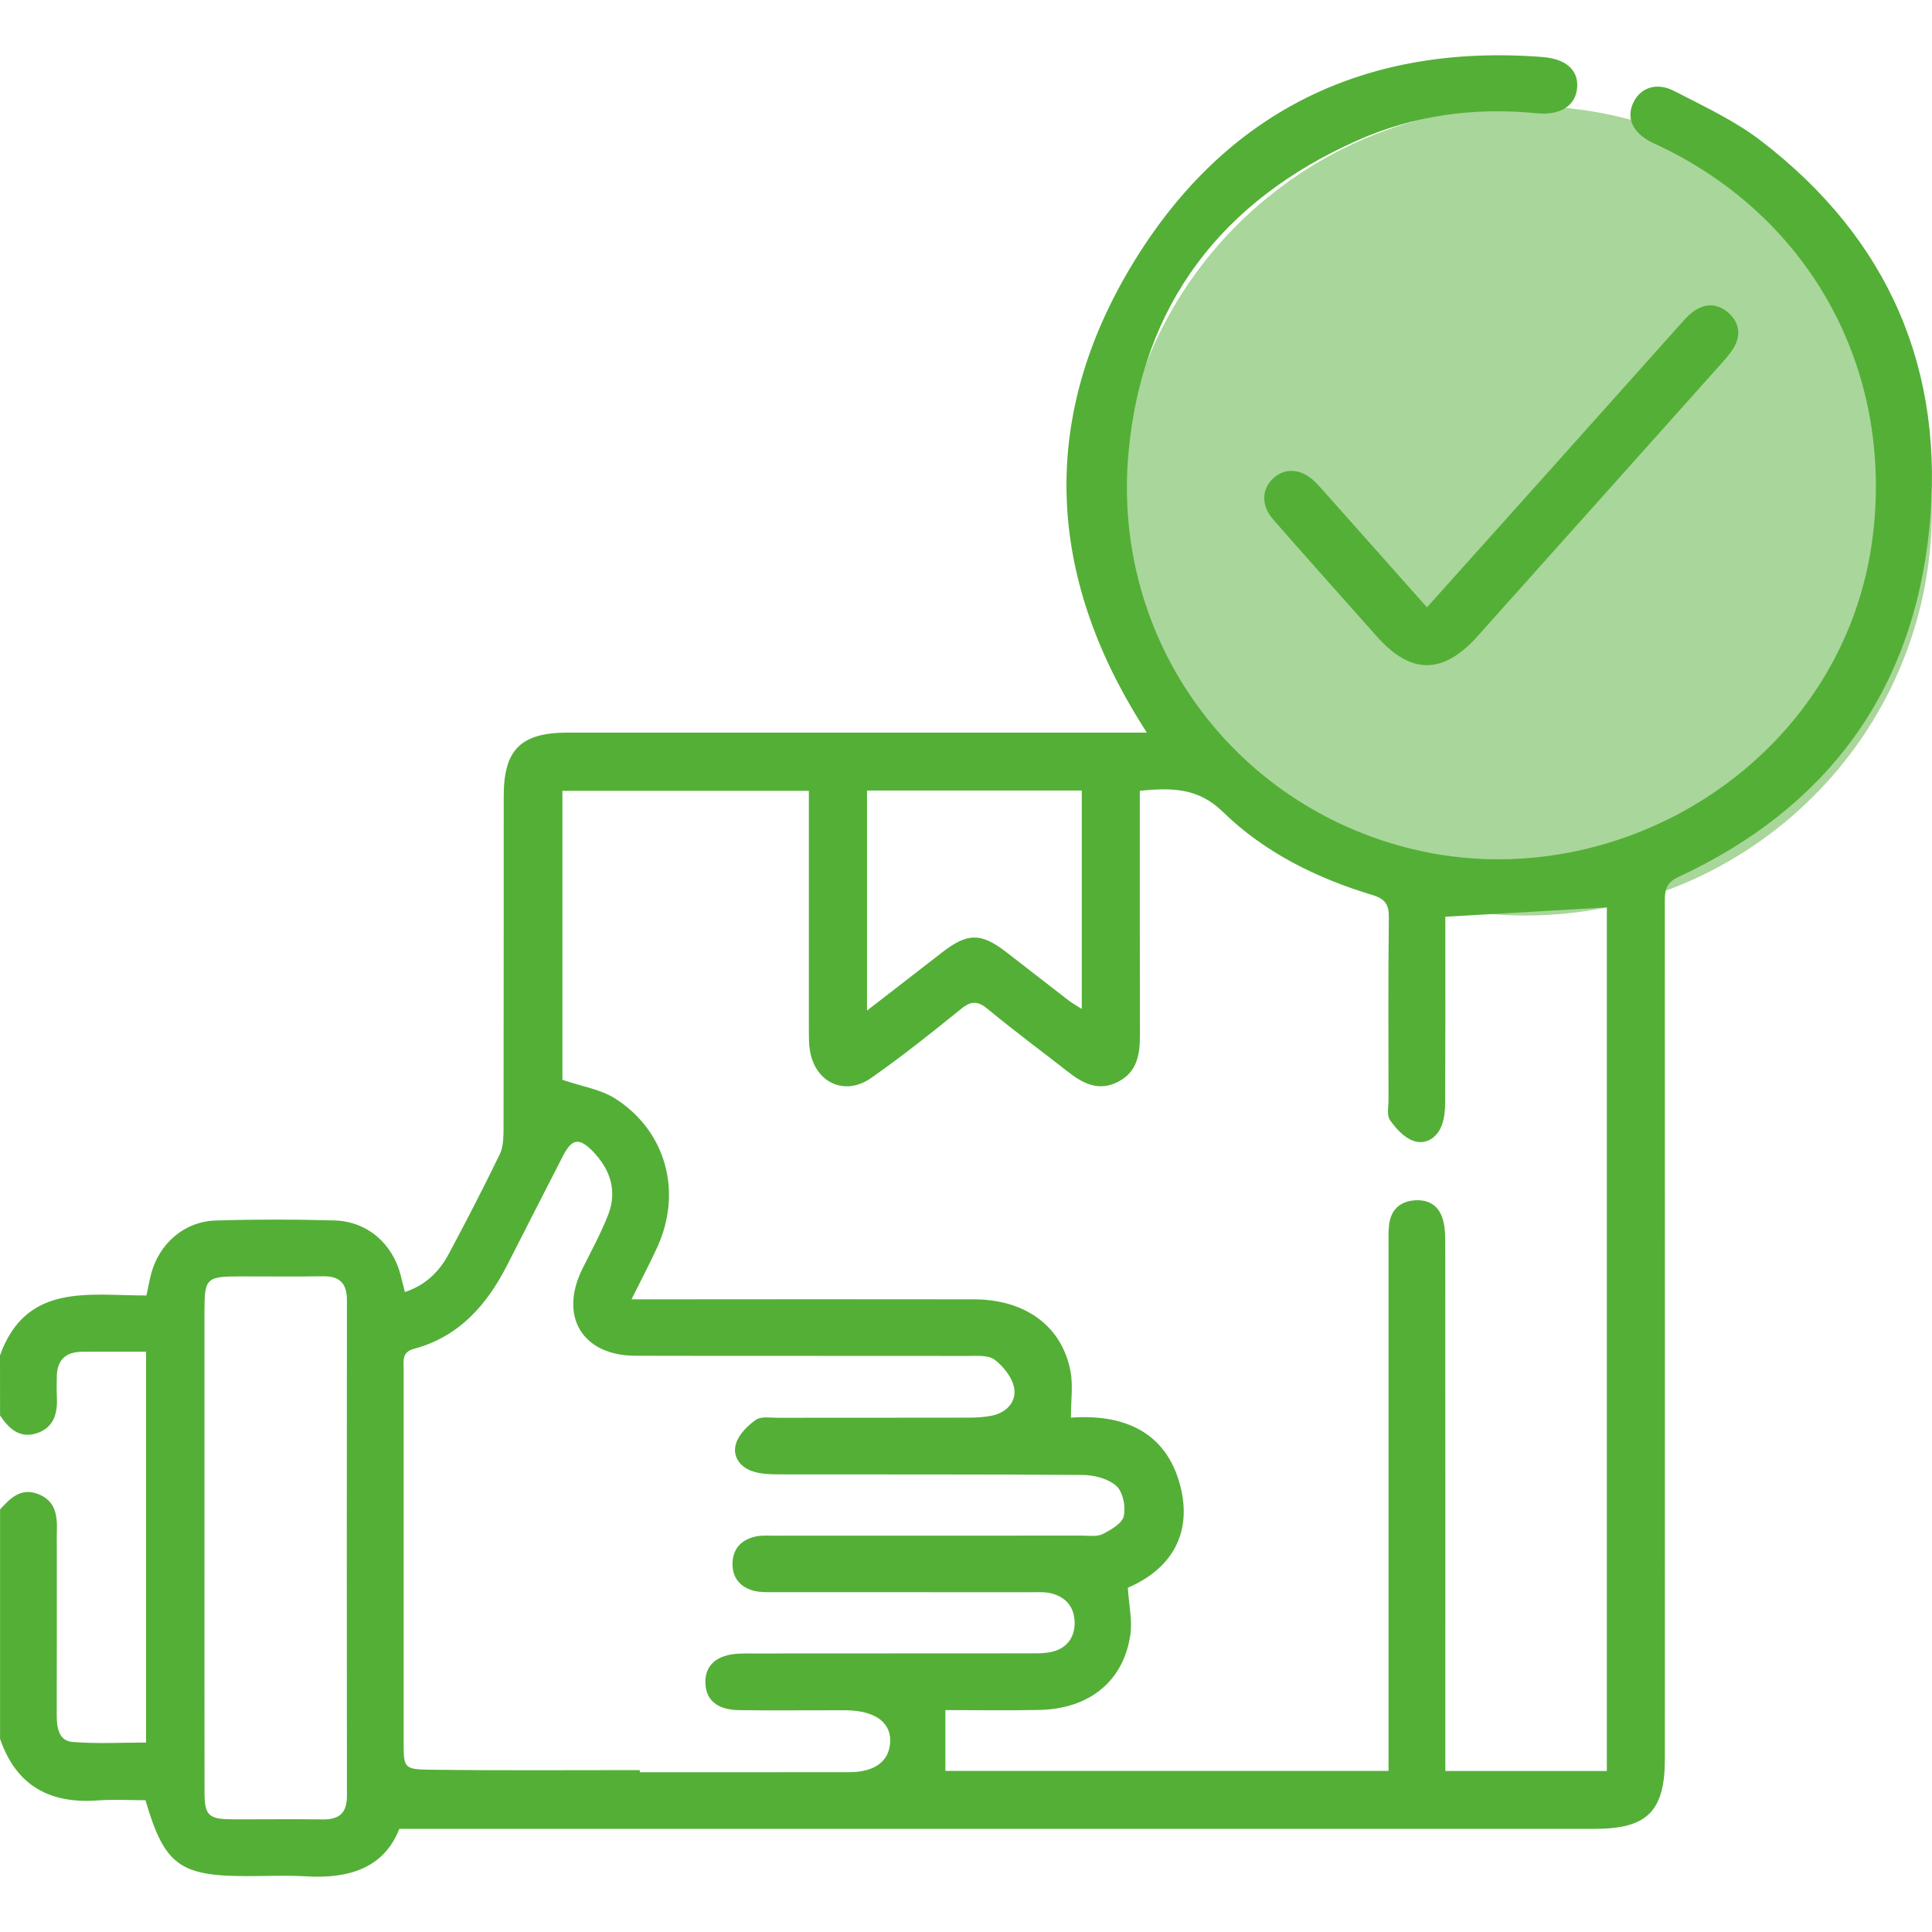
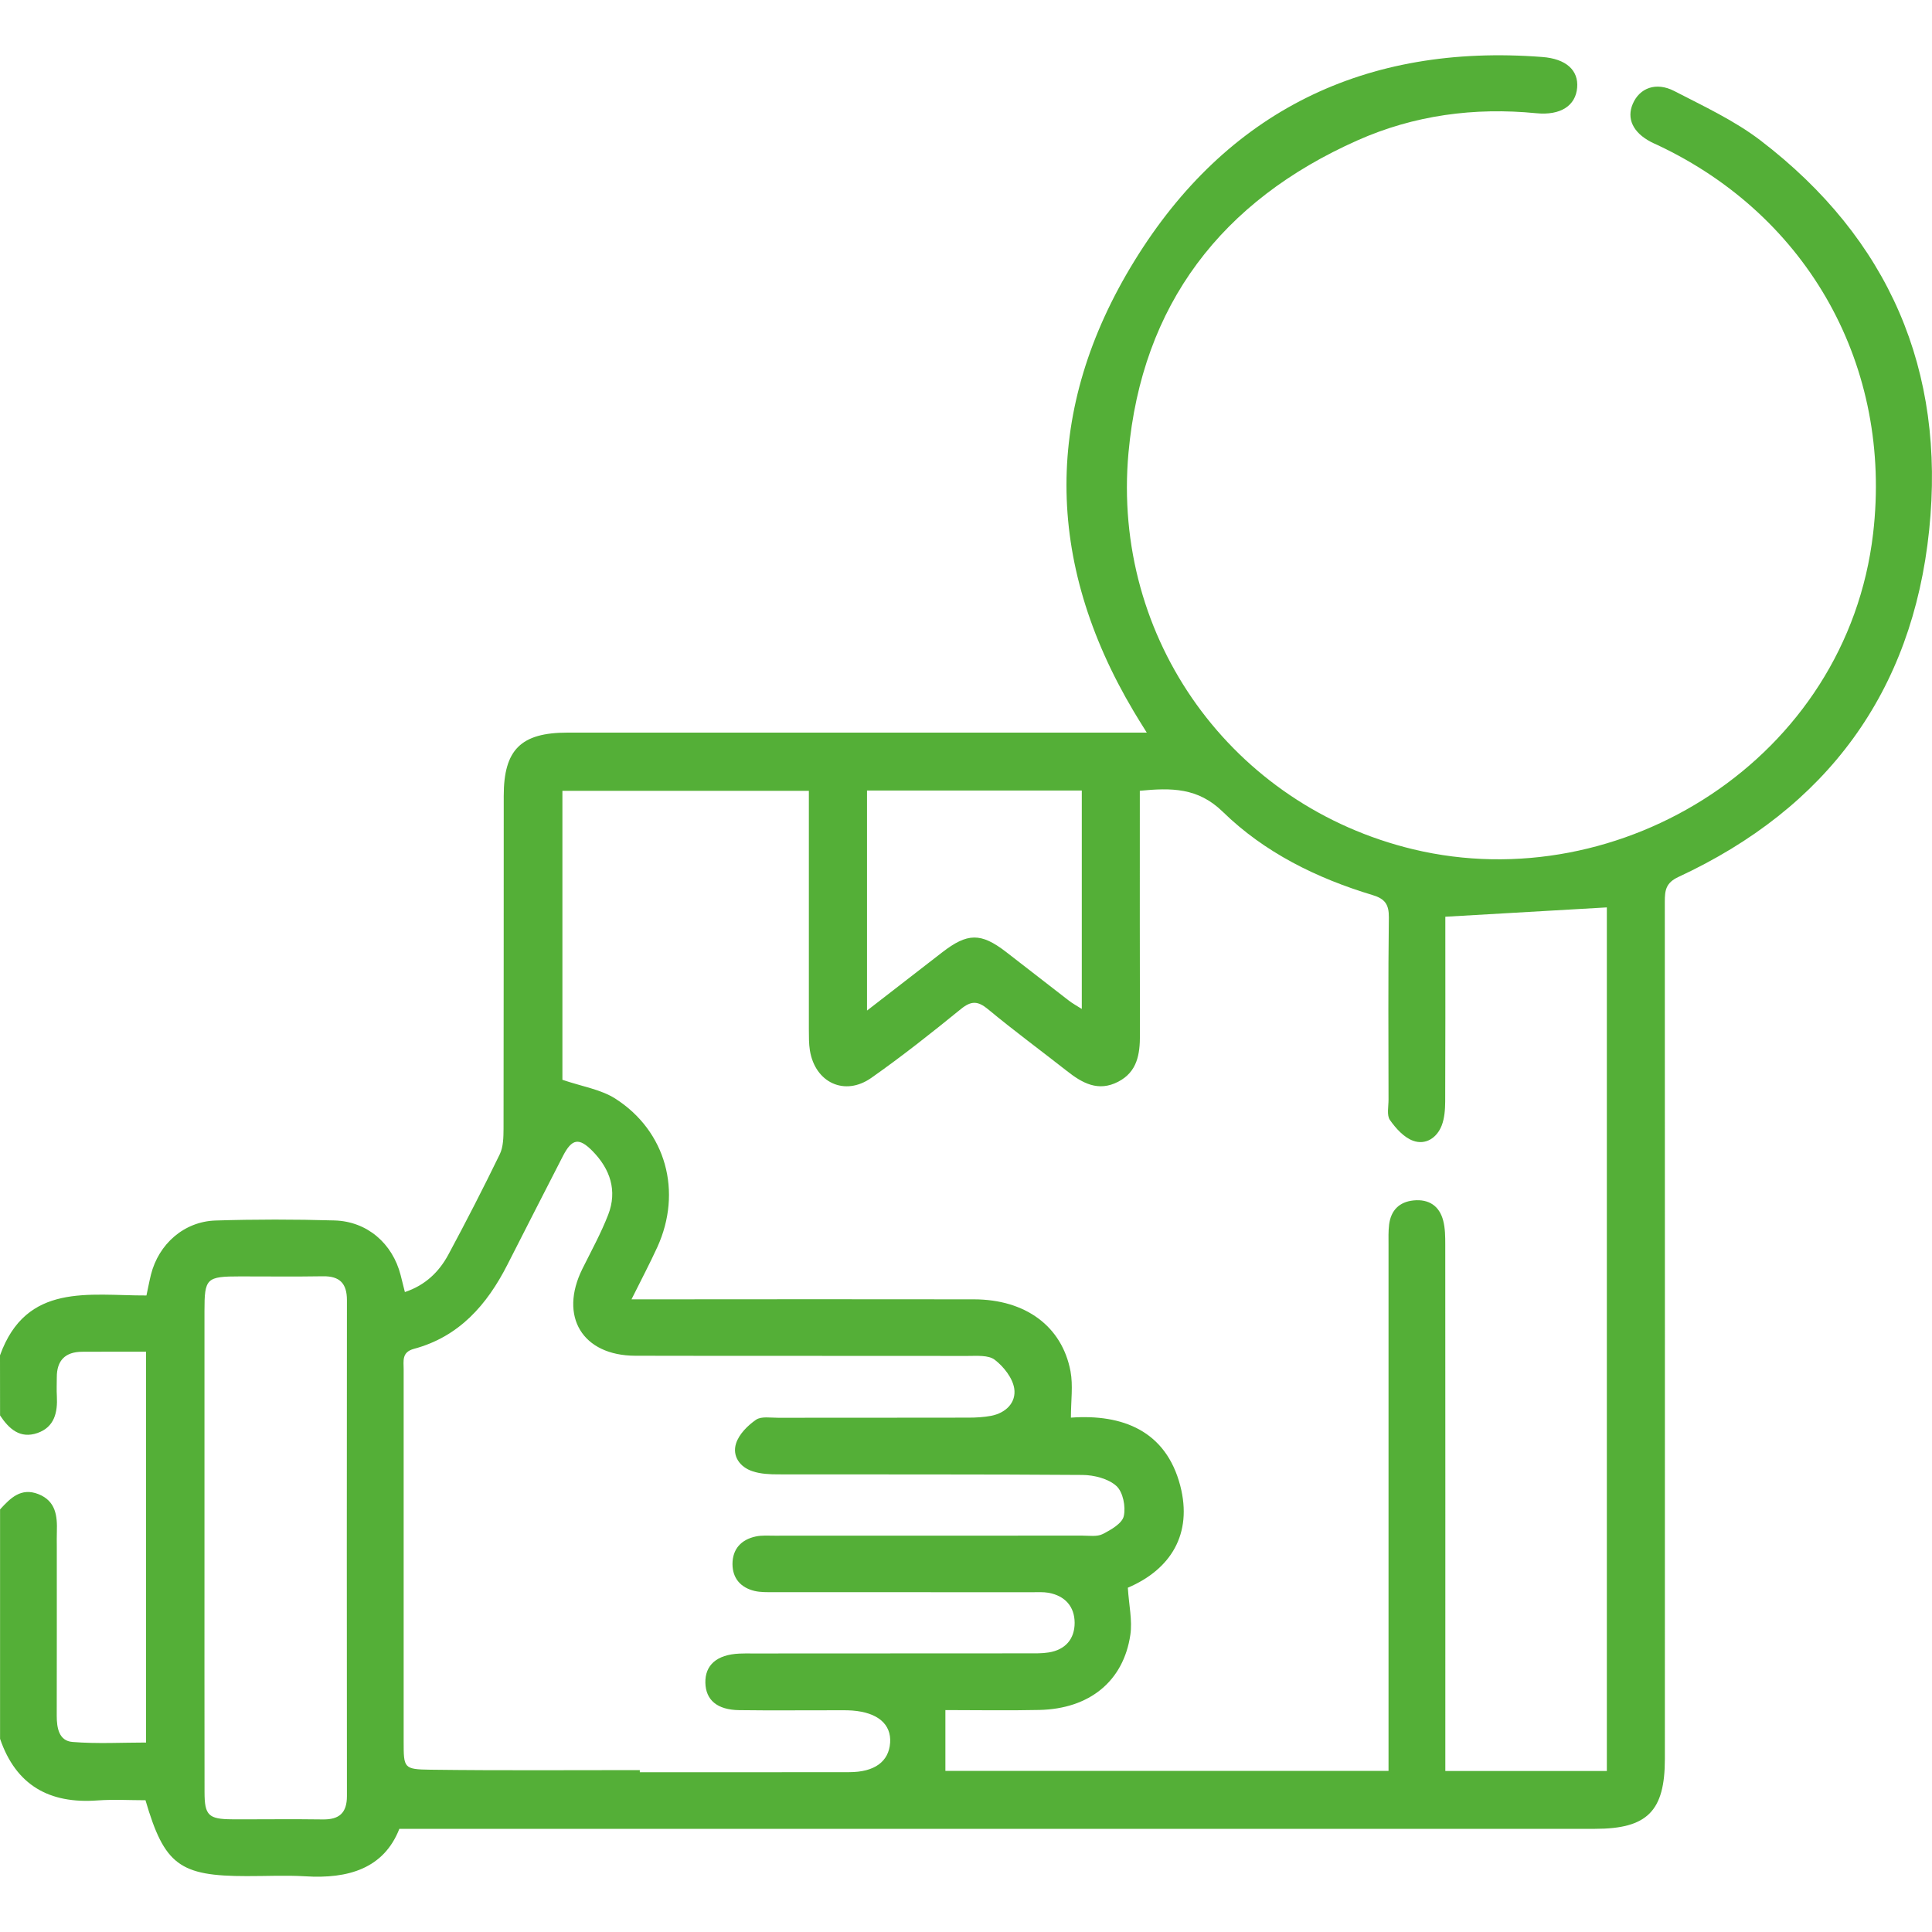
<svg xmlns="http://www.w3.org/2000/svg" width="30" height="30" viewBox="0 0 30 30" fill="none">
-   <path opacity="0.5" d="M23.683 14.216C27.171 14.216 29.998 11.402 29.998 7.93C29.998 4.459 27.171 1.645 23.683 1.645C20.195 1.645 17.367 4.459 17.367 7.93C17.367 11.402 20.195 14.216 23.683 14.216Z" fill="#54AF37" />
  <path d="M0 21.046C0.408 19.912 1.383 20.119 2.274 20.116C2.3 19.997 2.319 19.893 2.344 19.792C2.464 19.317 2.857 18.968 3.347 18.952C3.962 18.933 4.578 18.933 5.193 18.951C5.701 18.965 6.095 19.308 6.221 19.8C6.242 19.884 6.262 19.967 6.287 20.063C6.603 19.958 6.818 19.75 6.963 19.48C7.24 18.965 7.506 18.447 7.761 17.922C7.816 17.807 7.818 17.658 7.819 17.525C7.822 15.803 7.821 14.08 7.822 12.358C7.822 11.641 8.089 11.376 8.812 11.376C11.674 11.375 14.536 11.376 17.399 11.376C17.513 11.376 17.628 11.376 17.807 11.376C17.718 11.232 17.658 11.139 17.602 11.043C16.217 8.711 16.205 6.344 17.613 4.055C19.043 1.729 21.198 0.673 23.948 0.885C24.321 0.913 24.513 1.093 24.49 1.361C24.467 1.64 24.234 1.796 23.854 1.758C22.892 1.664 21.959 1.788 21.078 2.18C18.968 3.118 17.732 4.731 17.523 7.031C17.261 9.926 19.133 12.512 21.945 13.188C25.164 13.96 28.678 11.782 29.086 8.282C29.386 5.701 28.094 3.361 25.738 2.252C25.703 2.236 25.667 2.221 25.632 2.202C25.357 2.057 25.255 1.841 25.354 1.612C25.459 1.367 25.713 1.268 25.995 1.412C26.453 1.649 26.93 1.87 27.336 2.18C29.333 3.707 30.213 5.752 29.956 8.232C29.697 10.746 28.366 12.547 26.063 13.617C25.867 13.708 25.851 13.825 25.851 14C25.853 18.437 25.853 22.874 25.852 27.312C25.852 28.124 25.579 28.398 24.767 28.398C19.023 28.398 13.279 28.398 7.535 28.398C7.107 28.398 6.68 28.398 6.201 28.398C5.961 29.012 5.41 29.178 4.738 29.135C4.437 29.117 4.133 29.133 3.83 29.132C2.789 29.132 2.553 28.958 2.259 27.954C2.016 27.954 1.763 27.939 1.513 27.957C0.766 28.012 0.248 27.722 0.001 27C0.001 25.812 0.001 24.625 0.001 23.438C0.161 23.263 0.326 23.094 0.597 23.201C0.866 23.308 0.891 23.537 0.883 23.782C0.88 23.86 0.882 23.938 0.882 24.015C0.882 24.891 0.883 25.767 0.881 26.642C0.881 26.831 0.915 27.032 1.125 27.049C1.508 27.08 1.895 27.058 2.268 27.058C2.268 25.015 2.268 23.008 2.268 20.989C1.921 20.989 1.599 20.988 1.277 20.99C1.013 20.991 0.881 21.125 0.882 21.388C0.882 21.485 0.877 21.583 0.883 21.68C0.896 21.931 0.847 22.159 0.581 22.252C0.311 22.345 0.139 22.187 0.001 21.979C0 21.668 0 21.357 0 21.046ZM14.68 26.554C14.68 26.904 14.68 27.2 14.68 27.498C16.959 27.498 19.249 27.498 21.561 27.498C21.561 27.36 21.561 27.245 21.561 27.13C21.561 24.532 21.561 21.934 21.561 19.336C21.561 19.229 21.557 19.121 21.57 19.015C21.598 18.796 21.726 18.662 21.951 18.64C22.187 18.617 22.351 18.725 22.41 18.954C22.441 19.074 22.442 19.203 22.442 19.329C22.444 21.937 22.443 24.544 22.443 27.152C22.443 27.266 22.443 27.379 22.443 27.5C23.303 27.5 24.127 27.5 24.951 27.5C24.951 23 24.951 18.521 24.951 14.09C24.115 14.138 23.294 14.185 22.443 14.235C22.443 14.296 22.443 14.402 22.443 14.507C22.443 15.372 22.445 16.239 22.441 17.105C22.44 17.229 22.431 17.361 22.387 17.476C22.312 17.67 22.137 17.783 21.944 17.714C21.801 17.663 21.675 17.522 21.583 17.392C21.531 17.318 21.561 17.184 21.561 17.077C21.56 16.133 21.554 15.189 21.566 14.246C21.568 14.044 21.506 13.957 21.315 13.899C20.445 13.637 19.635 13.238 18.986 12.604C18.601 12.229 18.19 12.232 17.699 12.279C17.699 12.392 17.699 12.497 17.699 12.601C17.699 13.759 17.698 14.917 17.701 16.075C17.701 16.371 17.659 16.643 17.365 16.796C17.054 16.959 16.804 16.818 16.564 16.628C16.158 16.309 15.741 16.003 15.343 15.672C15.184 15.541 15.083 15.537 14.921 15.668C14.468 16.037 14.008 16.401 13.53 16.737C13.117 17.028 12.657 16.811 12.576 16.311C12.559 16.206 12.561 16.099 12.56 15.992C12.559 14.863 12.56 13.735 12.56 12.606C12.56 12.501 12.56 12.397 12.56 12.28C11.263 12.28 10.001 12.28 8.733 12.28C8.733 13.814 8.733 15.325 8.733 16.767C9.037 16.871 9.327 16.915 9.554 17.059C10.344 17.564 10.598 18.507 10.207 19.365C10.087 19.627 9.952 19.882 9.806 20.176C9.958 20.176 10.064 20.176 10.17 20.176C11.821 20.175 13.472 20.173 15.122 20.176C15.922 20.177 16.491 20.593 16.623 21.294C16.664 21.515 16.629 21.752 16.629 22.013C17.432 21.955 18.105 22.218 18.327 23.07C18.521 23.818 18.181 24.369 17.513 24.654C17.53 24.927 17.585 25.162 17.552 25.385C17.446 26.106 16.917 26.535 16.14 26.552C15.651 26.563 15.164 26.554 14.68 26.554ZM9.935 27.486C9.935 27.497 9.935 27.508 9.935 27.519C11.019 27.519 12.104 27.52 13.187 27.518C13.58 27.518 13.802 27.354 13.822 27.06C13.841 26.773 13.629 26.591 13.234 26.561C13.146 26.555 13.058 26.557 12.97 26.557C12.472 26.556 11.974 26.562 11.476 26.555C11.137 26.55 10.96 26.399 10.953 26.132C10.946 25.854 11.132 25.693 11.48 25.677C11.549 25.673 11.617 25.675 11.686 25.675C13.111 25.675 14.538 25.674 15.964 25.673C16.071 25.673 16.18 25.676 16.285 25.659C16.543 25.618 16.687 25.45 16.687 25.199C16.686 24.947 16.539 24.781 16.284 24.733C16.199 24.718 16.109 24.724 16.021 24.724C14.683 24.723 13.345 24.724 12.007 24.723C11.91 24.723 11.809 24.726 11.716 24.704C11.501 24.652 11.375 24.508 11.374 24.287C11.374 24.053 11.509 23.906 11.737 23.858C11.831 23.838 11.931 23.846 12.029 23.846C13.621 23.845 15.213 23.846 16.805 23.845C16.912 23.845 17.035 23.865 17.122 23.821C17.251 23.755 17.425 23.656 17.45 23.542C17.483 23.396 17.438 23.167 17.335 23.074C17.209 22.96 16.988 22.904 16.807 22.903C15.235 22.891 13.662 22.897 12.089 22.894C11.954 22.894 11.812 22.888 11.686 22.846C11.487 22.781 11.368 22.609 11.429 22.415C11.474 22.271 11.609 22.136 11.739 22.046C11.821 21.989 11.966 22.016 12.082 22.015C13.069 22.014 14.055 22.015 15.041 22.013C15.158 22.013 15.276 22.006 15.39 21.985C15.622 21.94 15.782 21.776 15.749 21.56C15.723 21.396 15.585 21.221 15.447 21.115C15.349 21.039 15.167 21.055 15.023 21.055C13.305 21.052 11.585 21.056 9.866 21.052C9.044 21.05 8.677 20.442 9.043 19.703C9.181 19.425 9.332 19.151 9.444 18.862C9.589 18.488 9.474 18.153 9.202 17.875C8.99 17.659 8.88 17.681 8.741 17.951C8.452 18.514 8.165 19.076 7.878 19.64C7.562 20.26 7.131 20.756 6.427 20.945C6.235 20.997 6.268 21.132 6.268 21.264C6.268 23.19 6.268 25.117 6.268 27.043C6.268 27.454 6.268 27.475 6.684 27.48C7.768 27.494 8.851 27.486 9.935 27.486ZM3.175 24.034C3.175 25.298 3.174 26.562 3.176 27.826C3.176 28.189 3.237 28.248 3.604 28.25C4.072 28.252 4.541 28.245 5.01 28.252C5.265 28.256 5.387 28.154 5.387 27.89C5.384 25.323 5.385 22.755 5.387 20.188C5.387 19.931 5.277 19.814 5.016 19.818C4.586 19.825 4.157 19.82 3.727 19.82C3.204 19.82 3.175 19.848 3.175 20.357C3.175 21.583 3.175 22.808 3.175 24.034ZM13.463 15.692C13.878 15.371 14.252 15.08 14.629 14.789C15.023 14.484 15.231 14.481 15.62 14.78C15.945 15.029 16.265 15.283 16.59 15.532C16.651 15.58 16.721 15.618 16.798 15.667C16.798 14.513 16.798 13.399 16.798 12.275C15.68 12.275 14.582 12.275 13.463 12.275C13.463 13.403 13.463 14.515 13.463 15.692Z" fill="#54AF37" />
-   <path d="M22.158 9.431C22.798 8.716 23.416 8.029 24.032 7.34C24.721 6.57 25.409 5.799 26.098 5.029C26.156 4.964 26.215 4.897 26.284 4.845C26.473 4.704 26.672 4.706 26.845 4.863C27.018 5.02 27.035 5.22 26.911 5.417C26.849 5.515 26.768 5.602 26.69 5.689C25.443 7.084 24.195 8.478 22.948 9.874C22.408 10.479 21.909 10.48 21.376 9.879C20.839 9.273 20.298 8.672 19.766 8.062C19.573 7.84 19.593 7.578 19.787 7.413C19.969 7.259 20.216 7.282 20.415 7.478C20.505 7.567 20.587 7.664 20.671 7.758C21.157 8.305 21.642 8.85 22.158 9.431Z" fill="#54AF37" />
</svg>